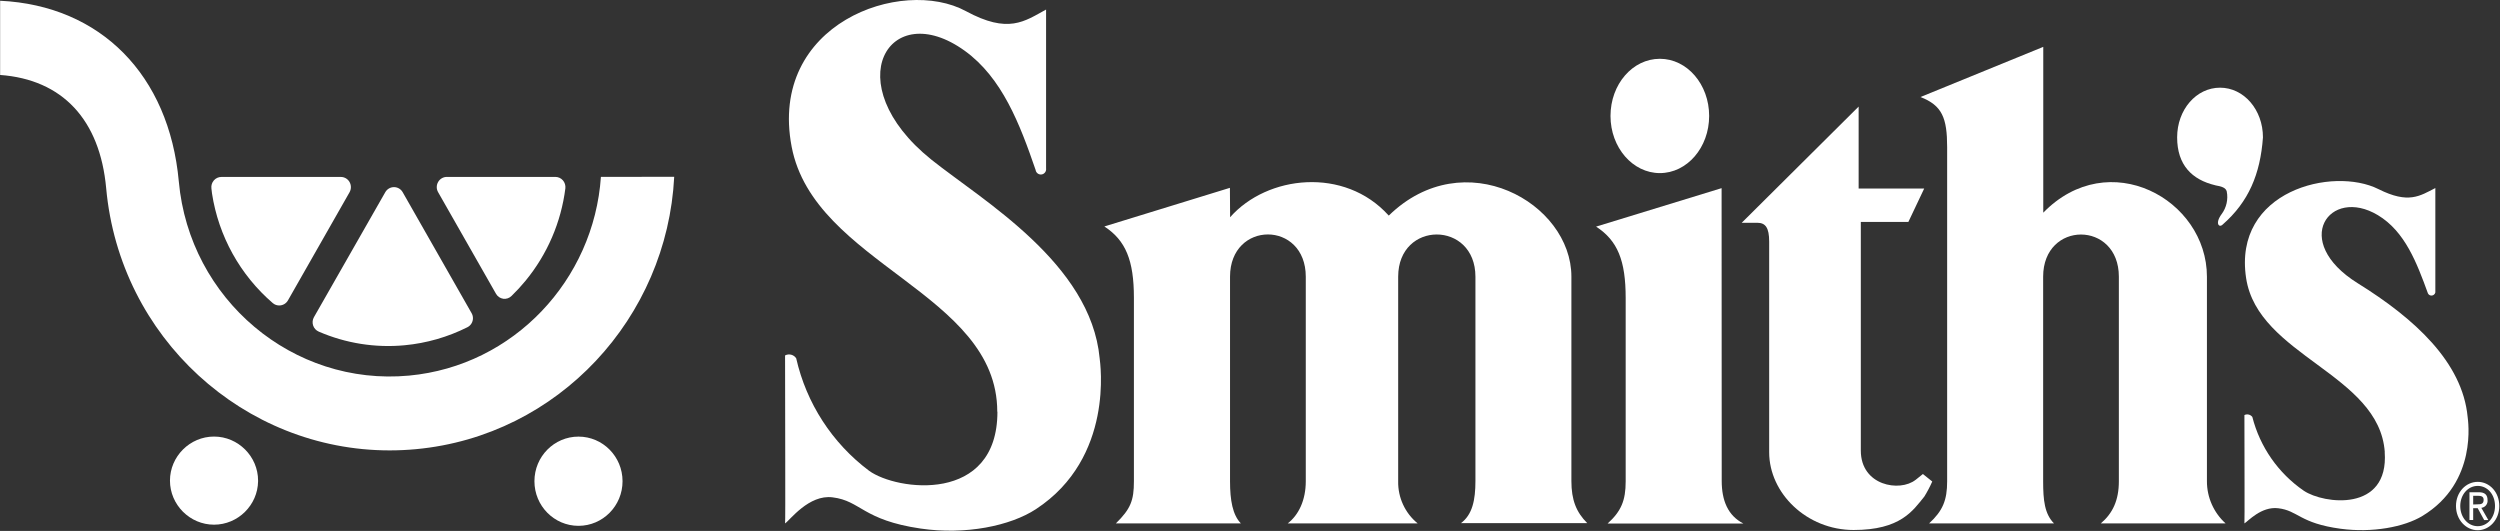
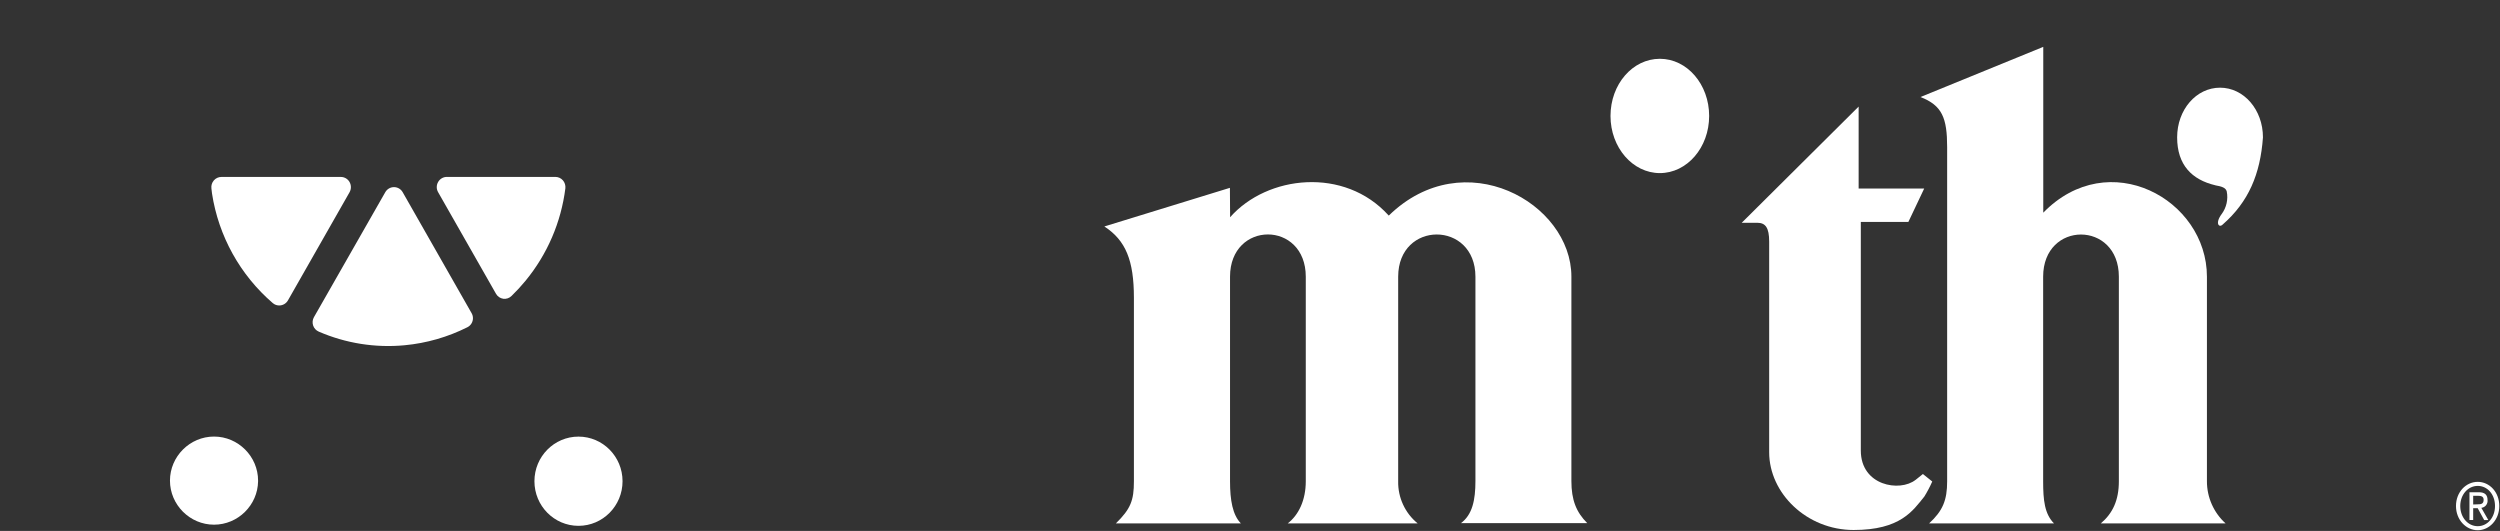
<svg xmlns="http://www.w3.org/2000/svg" width="100%" height="100%" viewBox="0 0 631 134" version="1.1" xml:space="preserve" style="fill-rule:evenodd;clip-rule:evenodd;stroke-linejoin:round;stroke-miterlimit:2;">
  <rect x="0" y="0" width="631" height="134" fill="#333333" stroke="none" />
  <g fill="#FFFFFF">
    <path d="M65.14,121.46c-0.082,6.043 -5.075,10.97 -11.119,10.97c-6.1,-0 -11.12,-5.02 -11.12,-11.12c0,-6.1 5.02,-11.12 11.12,-11.12c0.003,-0 0.006,-0 0.009,-0c6.097,0.005 11.111,5.023 11.111,11.12c0,0.05 -0,0.1 -0.001,0.15Z" style="fill-rule:nonzero;" />
    <ellipse cx="146.01" cy="121.46" rx="11.12" ry="11.26" />
    <path d="M53.36,47.53c-0.087,-0.724 0.139,-1.452 0.62,-2c0.477,-0.551 1.171,-0.869 1.9,-0.87l30.15,-0c0.912,-0 1.755,0.494 2.2,1.29c0.449,0.797 0.449,1.773 0,2.57l-15.53,27.26c-0.443,0.812 -1.297,1.319 -2.221,1.319c-0.43,-0 -0.853,-0.11 -1.229,-0.319c-0.142,-0.081 -0.276,-0.174 -0.4,-0.28c-8.248,-7.101 -13.691,-16.922 -15.34,-27.68c-0.04,-0.34 -0.09,-0.79 -0.15,-1.29Zm48.78,39.61c-7.404,0.702 -14.866,-0.482 -21.69,-3.44c-0.673,-0.289 -1.191,-0.854 -1.42,-1.55c-0.229,-0.698 -0.152,-1.461 0.21,-2.1l18,-31.53c0.445,-0.796 1.288,-1.291 2.2,-1.291c0.912,-0 1.755,0.495 2.2,1.291l17.39,30.52c0.225,0.388 0.343,0.829 0.343,1.277c0,0.966 -0.549,1.852 -1.413,2.283c-4.946,2.481 -10.311,4.021 -15.82,4.54Zm30.51,-16.28c-1.103,1.343 -2.281,2.622 -3.53,3.83c-0.547,0.551 -1.32,0.818 -2.09,0.72c-0.775,-0.112 -1.455,-0.578 -1.84,-1.26l-14.61,-25.64c-0.459,-0.794 -0.459,-1.776 0,-2.57c0.445,-0.796 1.288,-1.29 2.2,-1.29l27.39,0c0.732,0.001 1.429,0.319 1.91,0.87c0.472,0.553 0.697,1.277 0.62,2c-1.078,8.572 -4.563,16.666 -10.05,23.34Z" style="fill-rule:nonzero;" />
-     <path d="M151.67,44.65c-1.78,26 -22,47.68 -48.41,50.15c-29.33,2.74 -55.43,-19.23 -58.13,-49c-2.45,-26.88 -19.74,-44.39 -45.1,-45.61l-0,18.73c15.69,1.15 25.19,11.25 26.77,28.6c3.43,37.73 34.84,66.16 71.54,66.16c2.193,-0 4.41,-0.103 6.65,-0.31c36,-3.36 63.38,-33.2 65.18,-68.75l-18.5,0.03Z" style="fill-rule:nonzero;" />
    <path d="M350.53,54.41c19,-18.52 46.09,-3.21 46.09,15.4l0,51.6c0,4.81 1.23,7.85 4,10.63l-31.87,0c2.88,-2.15 3.65,-5.82 3.65,-10.63l0,-51.56c0,-14.2 -19.5,-14.24 -19.5,0l0,51.62c-0.081,4.106 1.731,8.03 4.91,10.63l-32.78,0c2.73,-2.11 4.55,-5.82 4.55,-10.63l-0,-51.62c-0,-14.24 -19.12,-14.23 -19.12,0l-0,51.62c-0,4.81 0.66,8.48 2.73,10.63l-31.54,0c3.75,-3.67 4.55,-5.82 4.55,-10.63l0,-46.31c0,-9.44 -2.07,-14.49 -7.46,-18l31.69,-9.75l0.05,7.42c9.37,-10.63 28.89,-12.78 40,-0.46" style="fill-rule:nonzero;" />
    <path d="M406.49,29.27c0,-8 5.57,-14.43 12.46,-14.43c6.89,0 12.44,6.46 12.44,14.43c0,7.97 -5.58,14.42 -12.44,14.42c-6.86,0 -12.46,-6.46 -12.46,-14.42" style="fill-rule:nonzero;" />
    <path d="M483.5,121.11c-4,3.16 -13.83,1.48 -13.83,-7.38l-0,-57.71l12,0l4,-8.44l-16.55,0l0,-20.68l-29.51,29.33l3.93,-0c2.07,-0 3,1.24 3,4.76l-0,53.16c-0,10.34 9.48,19.62 21.31,19.62c11.83,0 14.94,-4.85 17.85,-8.44c0.755,-1.218 1.423,-2.488 2,-3.8l-2.36,-1.89c-0,0 -0.55,0.41 -1.83,1.47" style="fill-rule:nonzero;" />
    <path d="M515.72,53.71l0,-41.88l-31,12.66c5.47,2.11 6.74,5.27 6.74,12.66l0,84.32c0,4.81 -1.12,7.47 -4.55,10.63l31.51,-0c-2.36,-2.41 -2.73,-5.82 -2.73,-10.63l0,-51.63c0,-14.2 19.11,-14.19 19.11,0l0,51.63c0,4.81 -1.57,8.1 -4.55,10.63l31.48,0c-2.999,-2.717 -4.709,-6.583 -4.7,-10.63l-0,-51.63c-0,-19.56 -24.81,-33.15 -41.34,-16.13" style="fill-rule:nonzero;" />
    <path d="M559.13,46.76c-5.88,-1.4 -9.62,-5.11 -9.62,-12.09c0,-6.98 4.81,-12.54 10.83,-12.54c6.02,-0 10.83,5.57 10.83,12.54c-0.67,9.3 -3.62,16.27 -10.16,22c-0.94,0.93 -2,-0.31 -0.27,-2.63c1.221,-1.641 1.69,-3.725 1.29,-5.73c-0.26,-0.93 -1.2,-1.24 -2.94,-1.55" style="fill-rule:nonzero;" />
    <path d="M625.36,127.29c0.8,-0 1.51,-0.06 1.51,-1.15c0,-0.87 -0.7,-1 -1.36,-1l-1.28,0l0,2.19l1.13,-0.04Zm-1.13,3.95l-0.94,0l0,-7l2.37,0c1.46,0 2.2,0.61 2.2,2c0.099,0.962 -0.609,1.836 -1.57,1.94l1.77,3.09l-1.05,-0l-1.64,-3l-1.14,-0l0,2.97Zm1.15,1.57c2.44,0 4.36,-2.16 4.36,-5.1c0,-2.94 -1.92,-5.07 -4.36,-5.07c-2.44,-0 -4.41,2.18 -4.41,5.07c0,2.89 1.94,5.1 4.41,5.1m-5.49,-5.1c0,-3.5 2.51,-6.09 5.49,-6.09c2.98,0 5.44,2.59 5.44,6.09c0,3.5 -2.51,6.12 -5.44,6.12c-2.93,-0 -5.49,-2.59 -5.49,-6.12" style="fill-rule:nonzero;" />
-     <path d="M251.71,103.9c0,-30 -46.23,-37.17 -51.9,-66.88c-5.92,-31.09 27.81,-43 44,-34.2c10.7,5.79 14.74,2.59 20.22,-0.41l0,40.12c0.009,0.061 0.013,0.123 0.013,0.185c-0,0.731 -0.602,1.333 -1.333,1.333c-0.662,-0 -1.228,-0.493 -1.32,-1.148c-4,-11.65 -8.46,-23.27 -17.89,-30.08c-19.06,-13.76 -32.45,8.2 -8.41,27.48c12.94,10.33 40.21,26.17 42.46,50.11c0.11,1.12 3.77,25.09 -16.08,38.1c-6.46,4.23 -17.77,6.55 -29.08,4.9c-14.67,-2.14 -15.08,-7 -22.24,-7.88c-6,-0.78 -10.8,5.8 -12,6.58c0.12,-0.28 0,-28.43 0,-42.4c0.978,-0.524 2.21,-0.204 2.81,0.73c2.567,11.335 9.084,21.395 18.38,28.37c7,5.1 32.41,8.42 32.41,-14.88" style="fill-rule:nonzero;" />
-     <path d="M601.92,114.11c-1.4,-19.78 -32,-24.22 -35,-43.91c-3.36,-22.1 21.92,-28.24 33.42,-22.46c7.58,3.8 10.43,1.72 14.34,-0.28l0,26.35c-0.098,0.46 -0.508,0.793 -0.978,0.793c-0.071,-0 -0.142,-0.008 -0.212,-0.023c-0.295,-0.065 -0.545,-0.26 -0.68,-0.53c-2.78,-7.64 -5.78,-15.64 -12.64,-19.75c-12.18,-7.3 -22.13,6.58 -5.08,17.19c14.36,8.92 26.42,19.92 27.74,33.74c0.06,0.74 2.66,16.48 -11.42,25c-4.58,2.78 -12.59,4.3 -20.62,3.23c-10.4,-1.41 -10.69,-4.57 -15.77,-5.18c-4.28,-0.52 -7.66,3.33 -8.53,3.83c0.08,-0.18 -0,-18.18 -0,-27.35c0.693,-0.341 1.538,-0.138 2,0.48c1.931,7.579 6.553,14.203 13,18.63c5,3.35 21.49,5.49 20.41,-9.77" style="fill-rule:nonzero;" />
-     <path d="M434.53,47.49l-31.68,9.71c5.45,3.53 7.47,8.59 7.47,18l0,46.31c0,4.81 -1.13,7.53 -4.56,10.63l34.27,0c-3.91,-2 -5.47,-5.82 -5.47,-10.76l-0.03,-73.89Z" style="fill-rule:nonzero;" />
  </g>
</svg>